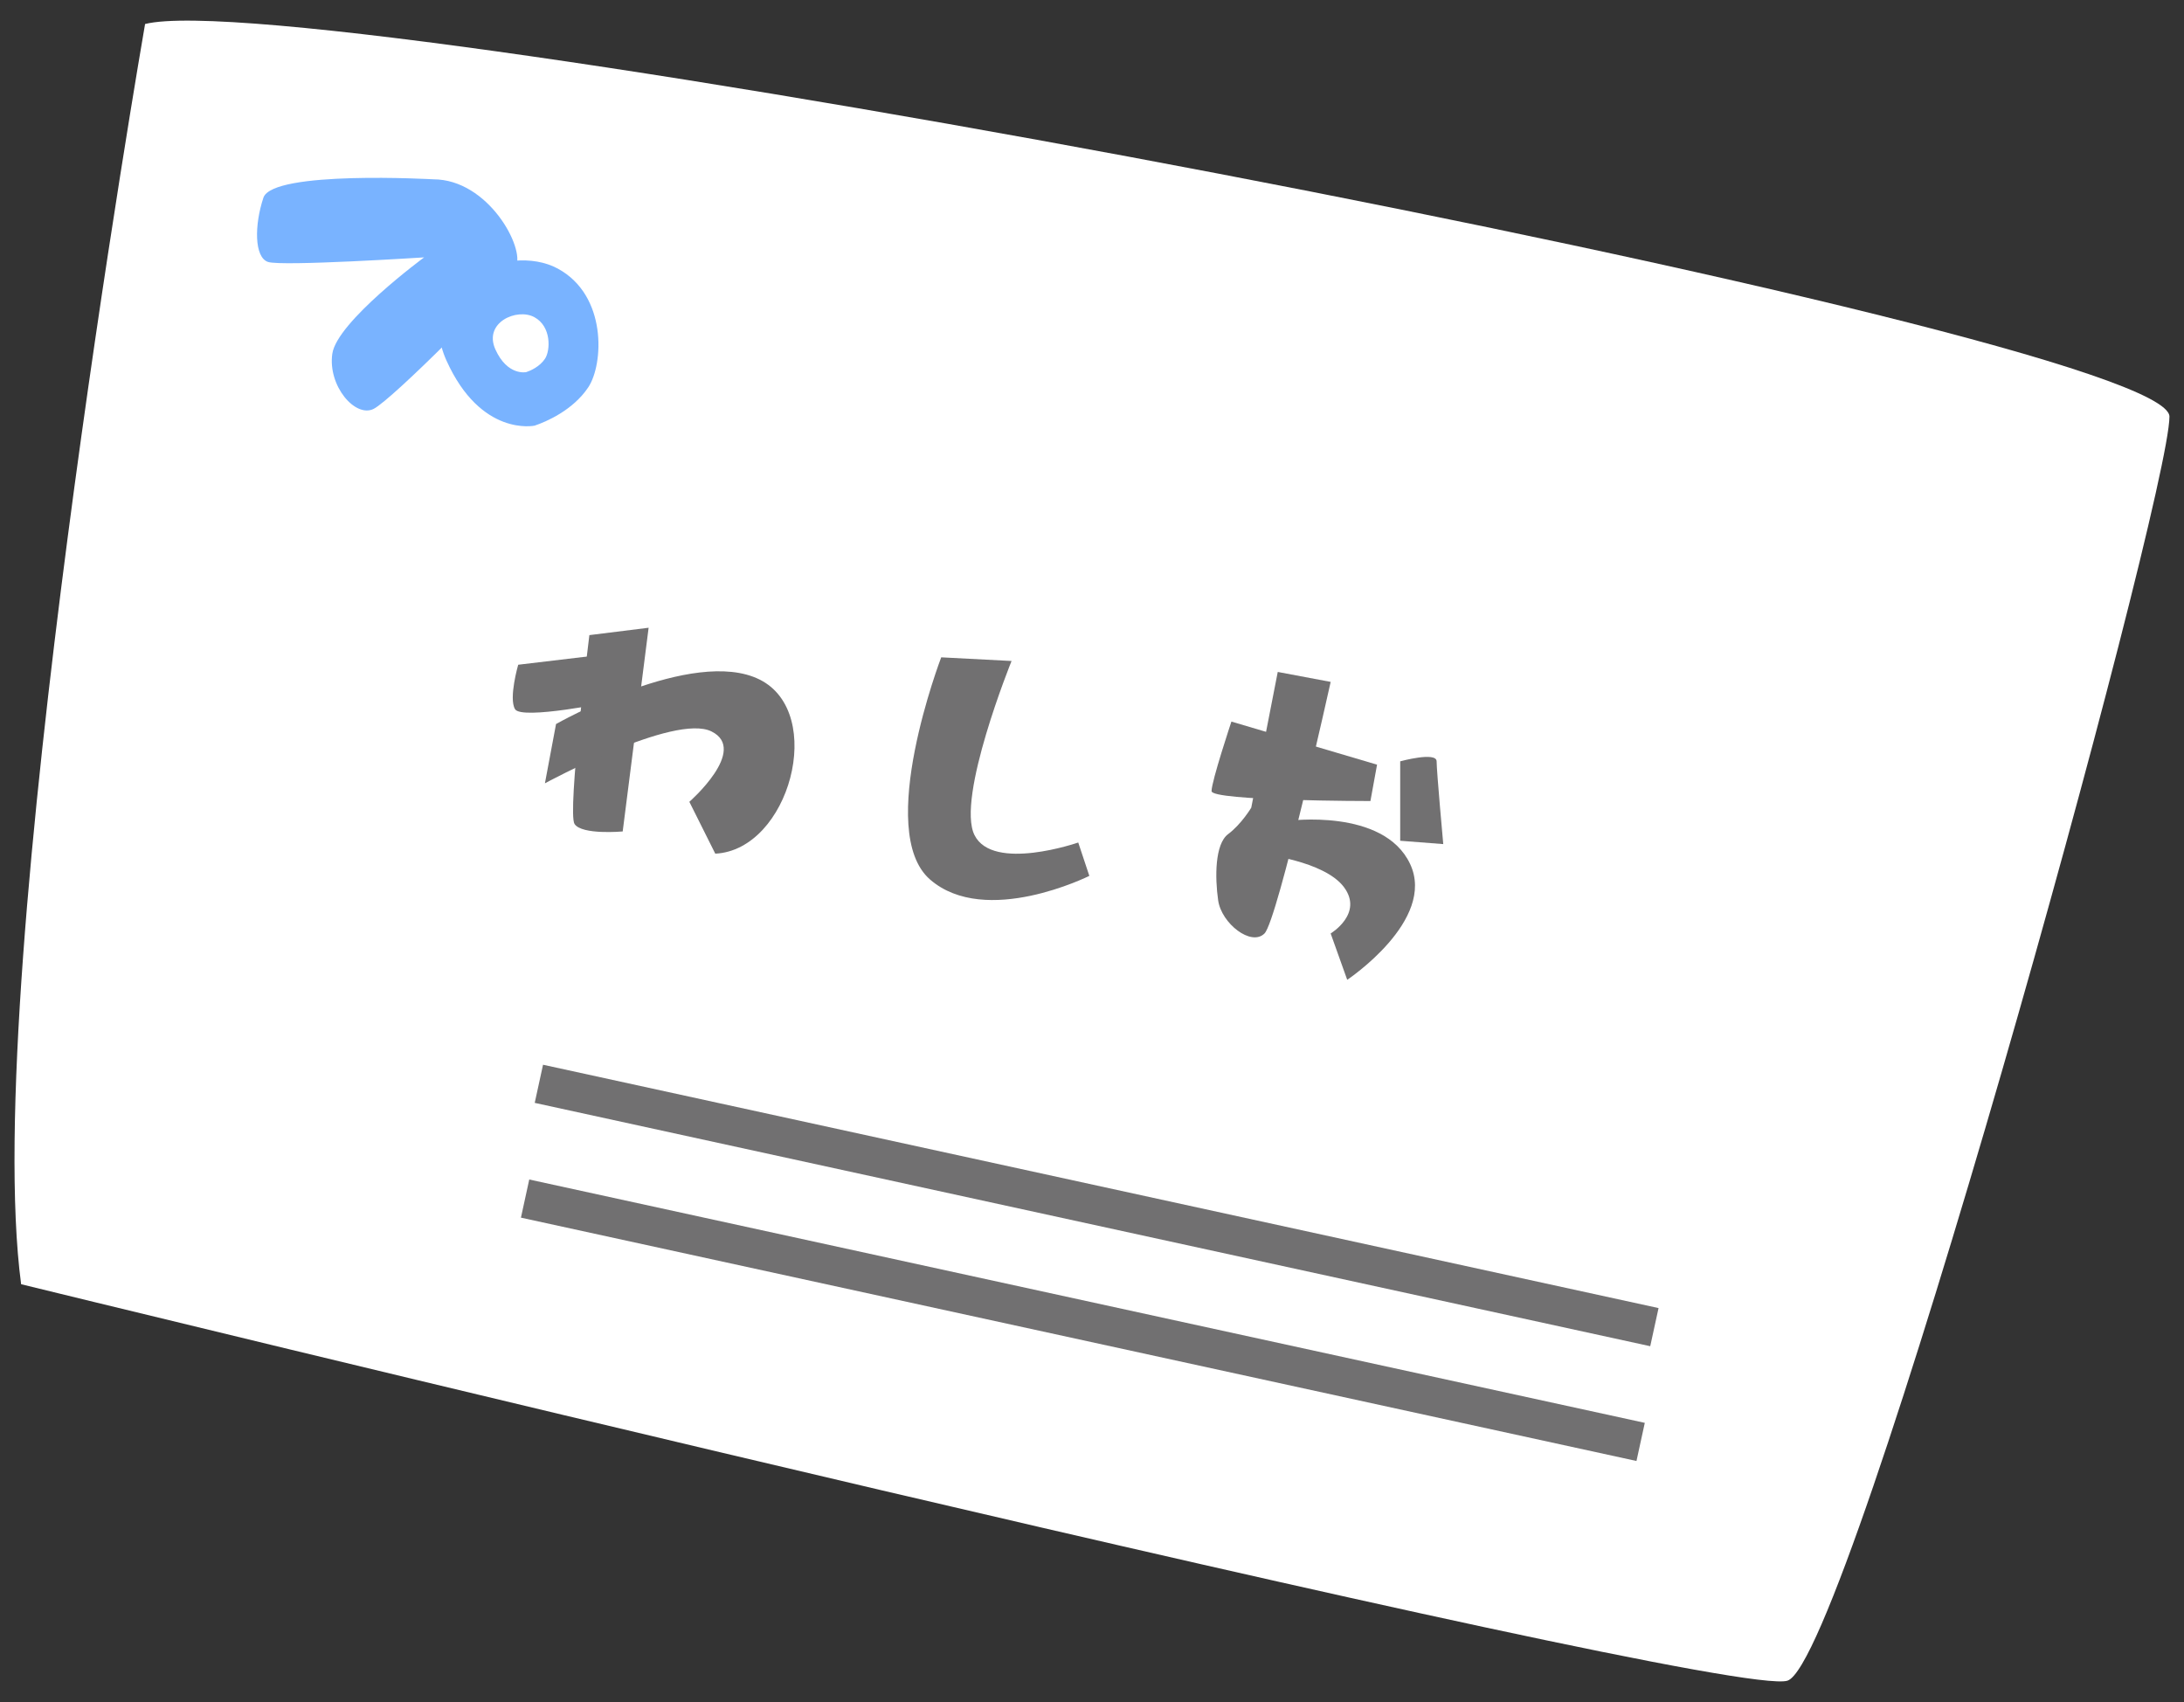
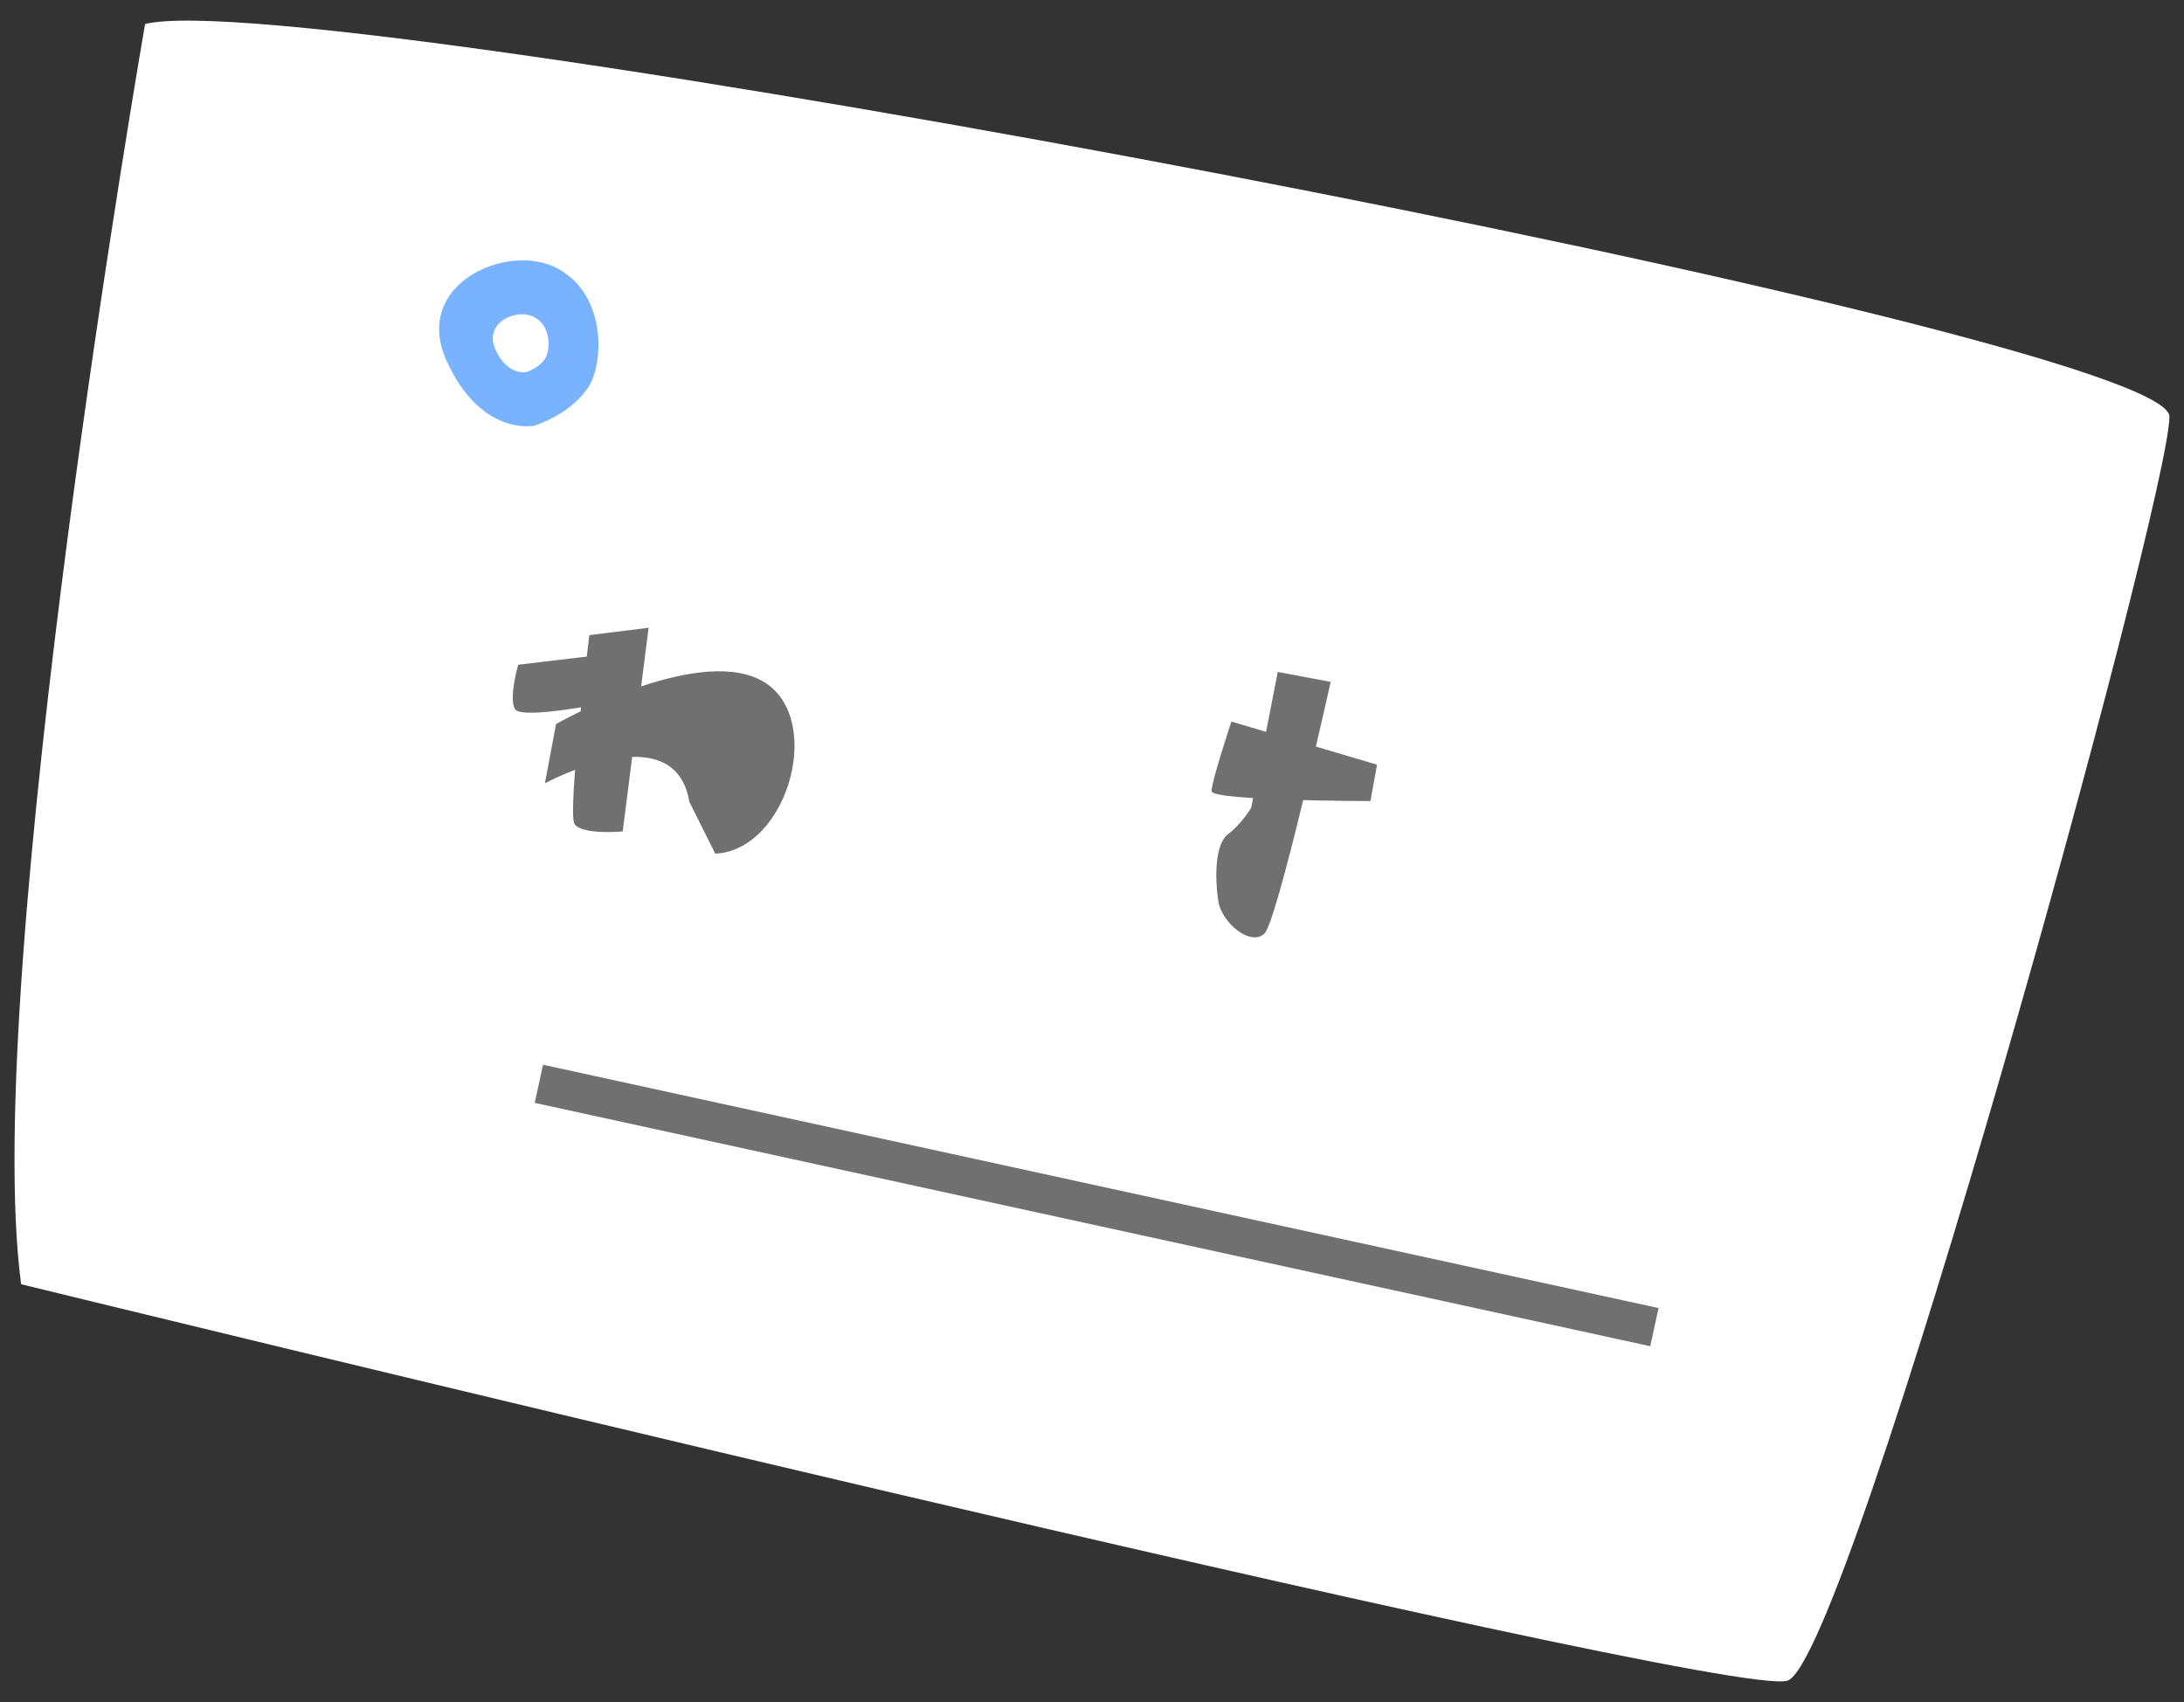
<svg xmlns="http://www.w3.org/2000/svg" version="1.1" id="レイヤー_1" x="0px" y="0px" width="77px" height="60px" viewBox="0 0 77 60" enable-background="new 0 0 77 60" xml:space="preserve">
  <rect x="0" y="0" width="77" height="60" fill="#333333" stroke="none" />
  <g>
    <path fill="#FFFFFF" d="M5.115,0.846c0,0-5.826,33.501-4.37,44.425c0,0,60.091,14.701,62.277,13.975   c2.185-0.729,13.465-41.649,13.465-44.561C76.487,11.771,10.941-0.611,5.115,0.846z" />
-     <path fill="#79B3FF" d="M15.276,6.321c0,0-5.664-0.323-5.989,0.648C8.964,7.939,8.964,9.073,9.45,9.234   c0.486,0.162,5.503-0.161,5.503-0.161s-3.075,2.266-3.237,3.398s0.81,2.267,1.457,1.943c0.647-0.324,4.693-4.371,5.018-5.019   C18.514,8.749,17.218,6.321,15.276,6.321z" />
    <path fill="#79B3FF" d="M19.659,9.465c-1.757-0.946-5.135,0.539-3.919,3.243c1.216,2.702,3.108,2.297,3.108,2.297   c0.405-0.136,1.351-0.541,1.892-1.351C21.281,12.843,21.416,10.41,19.659,9.465z M19.215,12.646   c-0.189,0.284-0.52,0.426-0.663,0.472c0,0-0.662,0.143-1.087-0.802c-0.425-0.946,0.757-1.468,1.372-1.137   C19.452,11.512,19.404,12.363,19.215,12.646z" />
    <g>
      <path fill="#717071" d="M20.779,22.389c0,0-0.784,6.268-0.522,6.659c0.261,0.393,1.697,0.262,1.697,0.262l0.914-7.181    L20.779,22.389z" />
      <path fill="#717071" d="M18.27,23.433c0,0-0.341,1.177-0.113,1.565c0.227,0.394,3.406-0.259,3.406-0.259v-1.698L18.27,23.433z" />
-       <path fill="#717071" d="M19.212,27.613l0.392-2.09c0,0,4.831-2.742,7.181-1.566c2.35,1.175,1.045,6.006-1.567,6.136l-0.914-1.828    c0,0,2.09-1.828,0.784-2.479C23.783,25.131,19.212,27.613,19.212,27.613z" />
+       <path fill="#717071" d="M19.212,27.613l0.392-2.09c0,0,4.831-2.742,7.181-1.566c2.35,1.175,1.045,6.006-1.567,6.136l-0.914-1.828    C23.783,25.131,19.212,27.613,19.212,27.613z" />
    </g>
-     <path fill="#717071" d="M33.184,23.172c0,0-2.351,6.138-0.392,7.834c1.959,1.697,5.614-0.13,5.614-0.13l-0.391-1.176   c0,0-3.004,1.044-3.657-0.26c-0.653-1.307,1.306-6.139,1.306-6.139L33.184,23.172z" />
    <g>
      <path fill="#717071" d="M43.415,25.437c0,0-0.7,2.102-0.7,2.451s5.601,0.35,5.601,0.35l0.234-1.282L43.415,25.437z" />
      <path fill="#717071" d="M45.049,23.687l1.866,0.351c0,0-1.866,8.401-2.334,8.869c-0.466,0.466-1.516-0.351-1.633-1.167    c-0.117-0.817-0.117-1.983,0.35-2.335c0.467-0.348,0.817-0.933,0.817-0.933L45.049,23.687z" />
-       <path fill="#717071" d="M45.398,28.938c0,0,3.385-0.466,4.317,1.518c0.934,1.983-2.217,4.084-2.217,4.084l-0.584-1.634    c0,0,1.168-0.7,0.467-1.635c-0.699-0.932-2.916-1.167-2.916-1.167L45.398,28.938z" />
-       <path fill="#717071" d="M49.366,26.838v2.8l1.518,0.118c0,0-0.234-2.568-0.234-2.918C50.649,26.487,49.366,26.838,49.366,26.838z" />
    </g>
    <line fill="none" stroke="#717071" stroke-width="1.376" stroke-miterlimit="10" x1="18.999" y1="38.206" x2="58.328" y2="46.784" />
-     <line fill="none" stroke="#717071" stroke-width="1.376" stroke-miterlimit="10" x1="18.513" y1="42.252" x2="57.843" y2="50.83" />
  </g>
</svg>